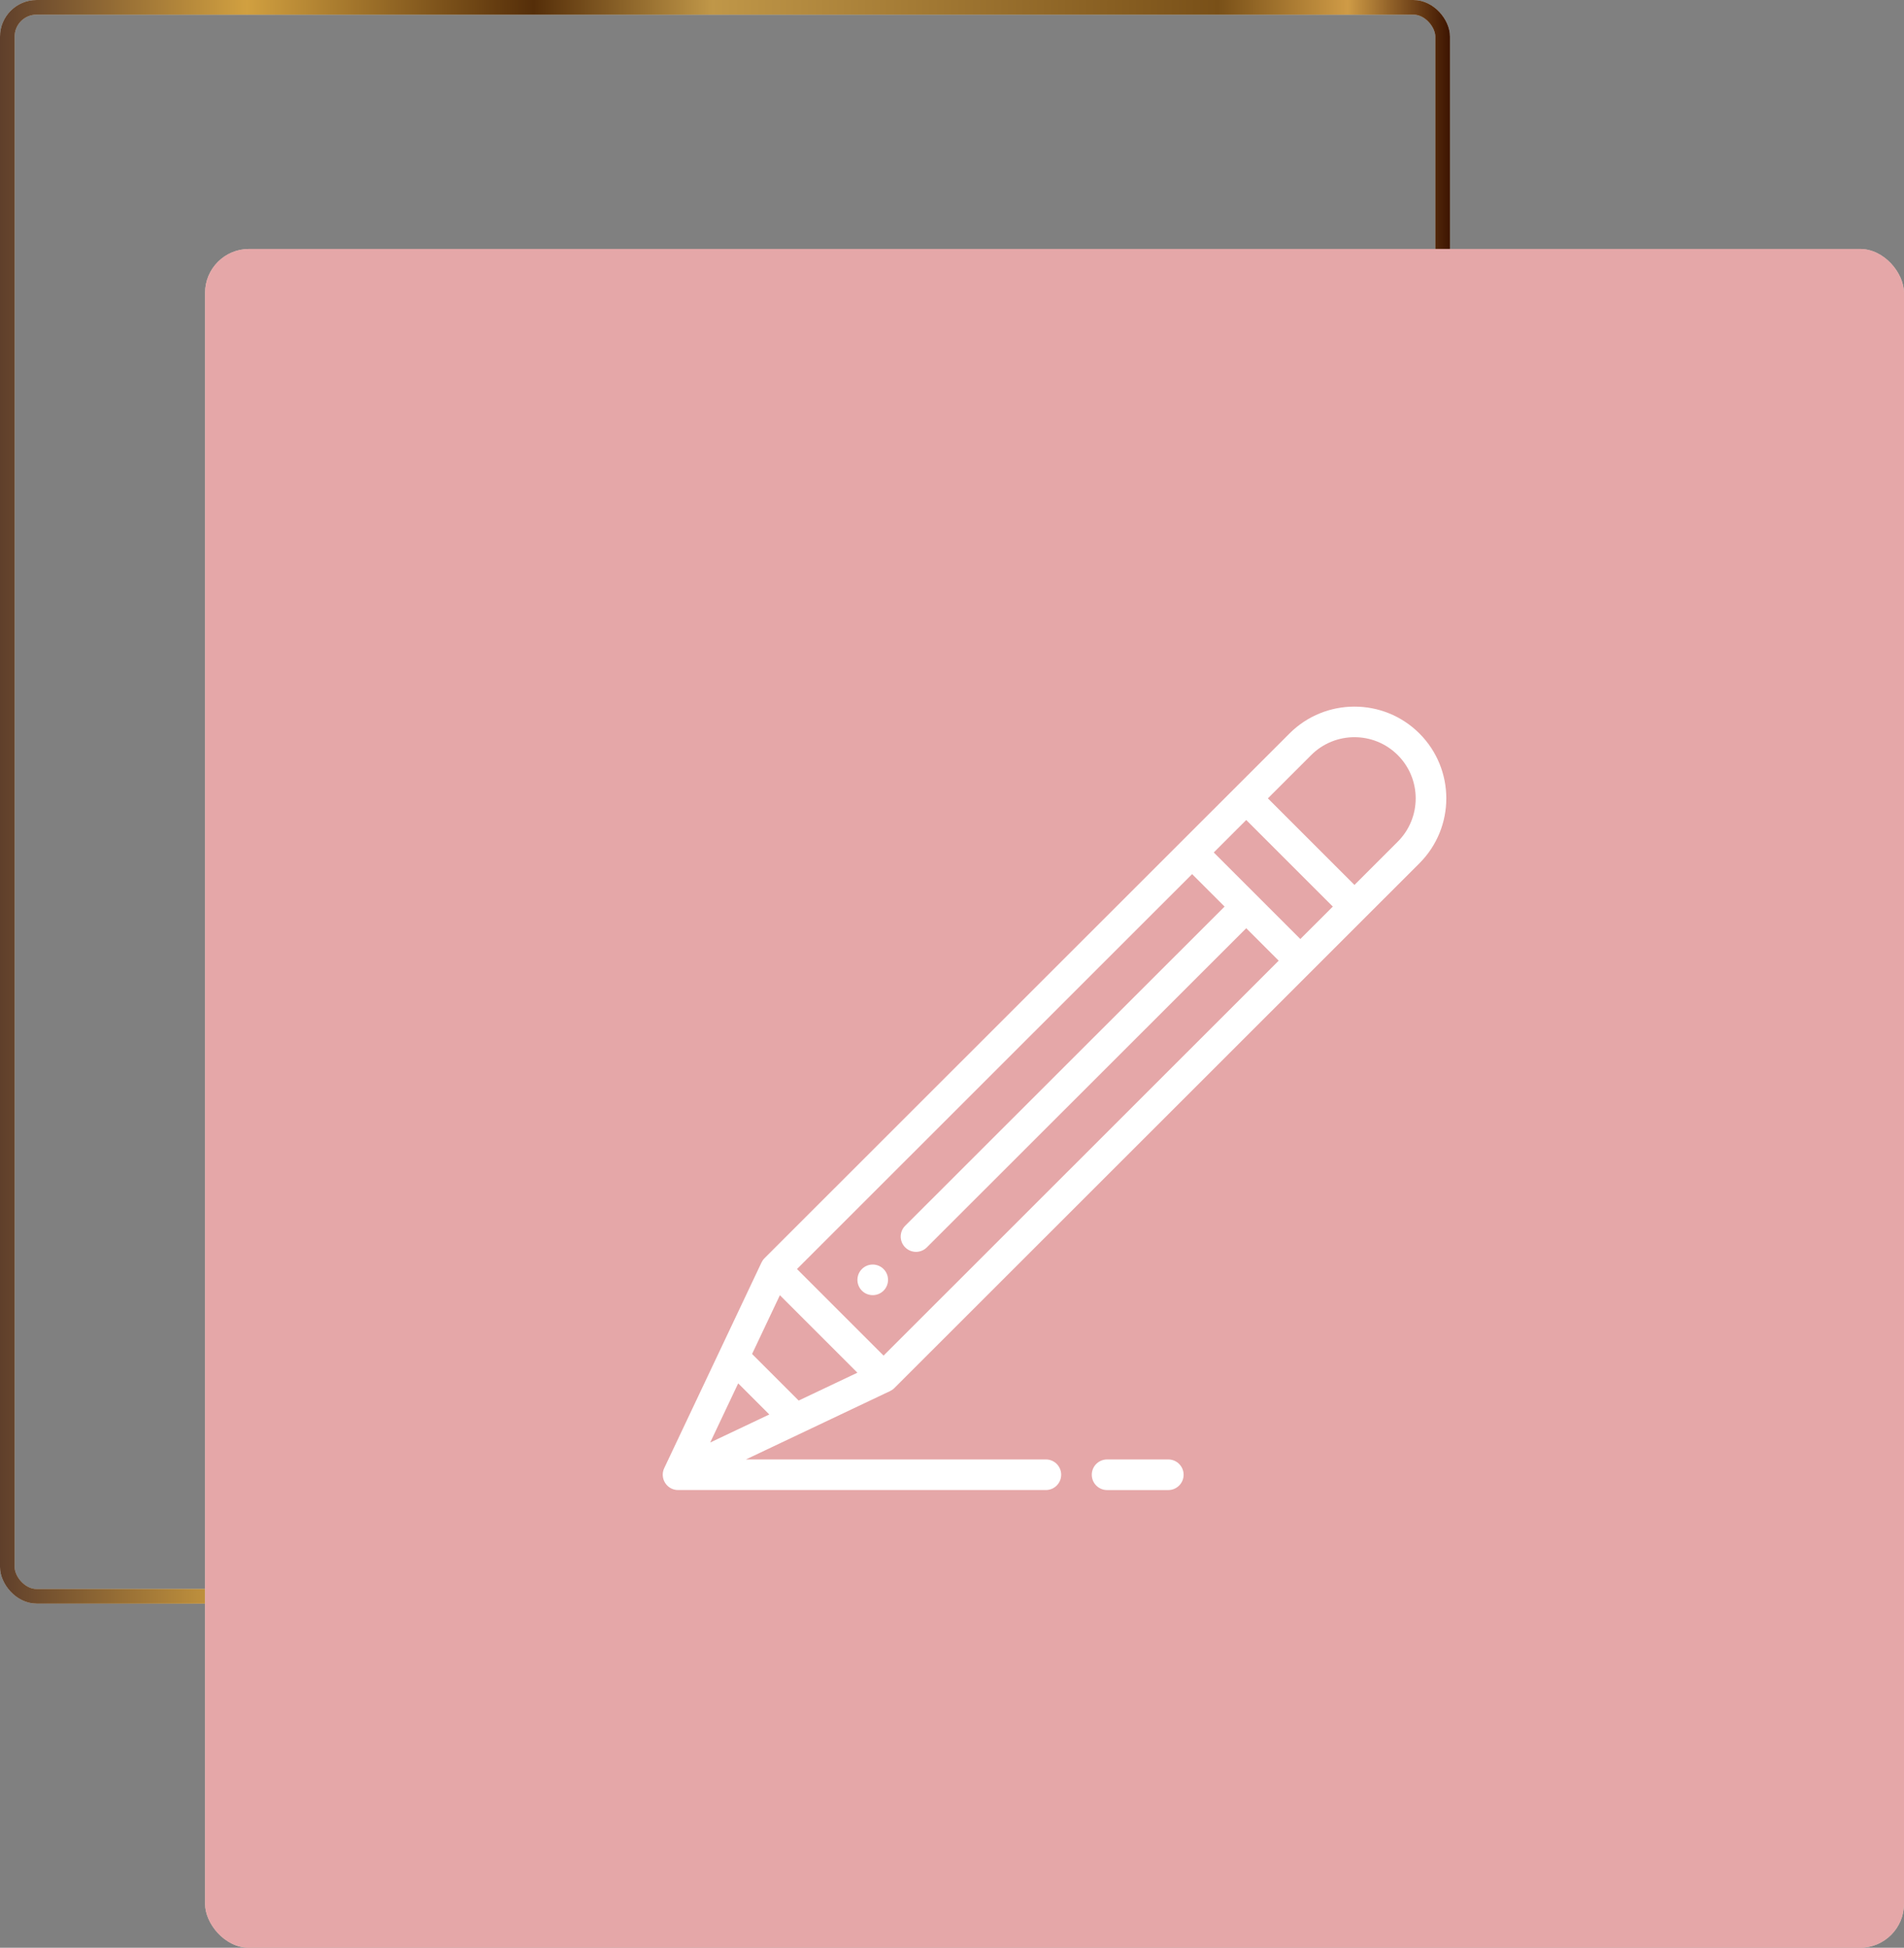
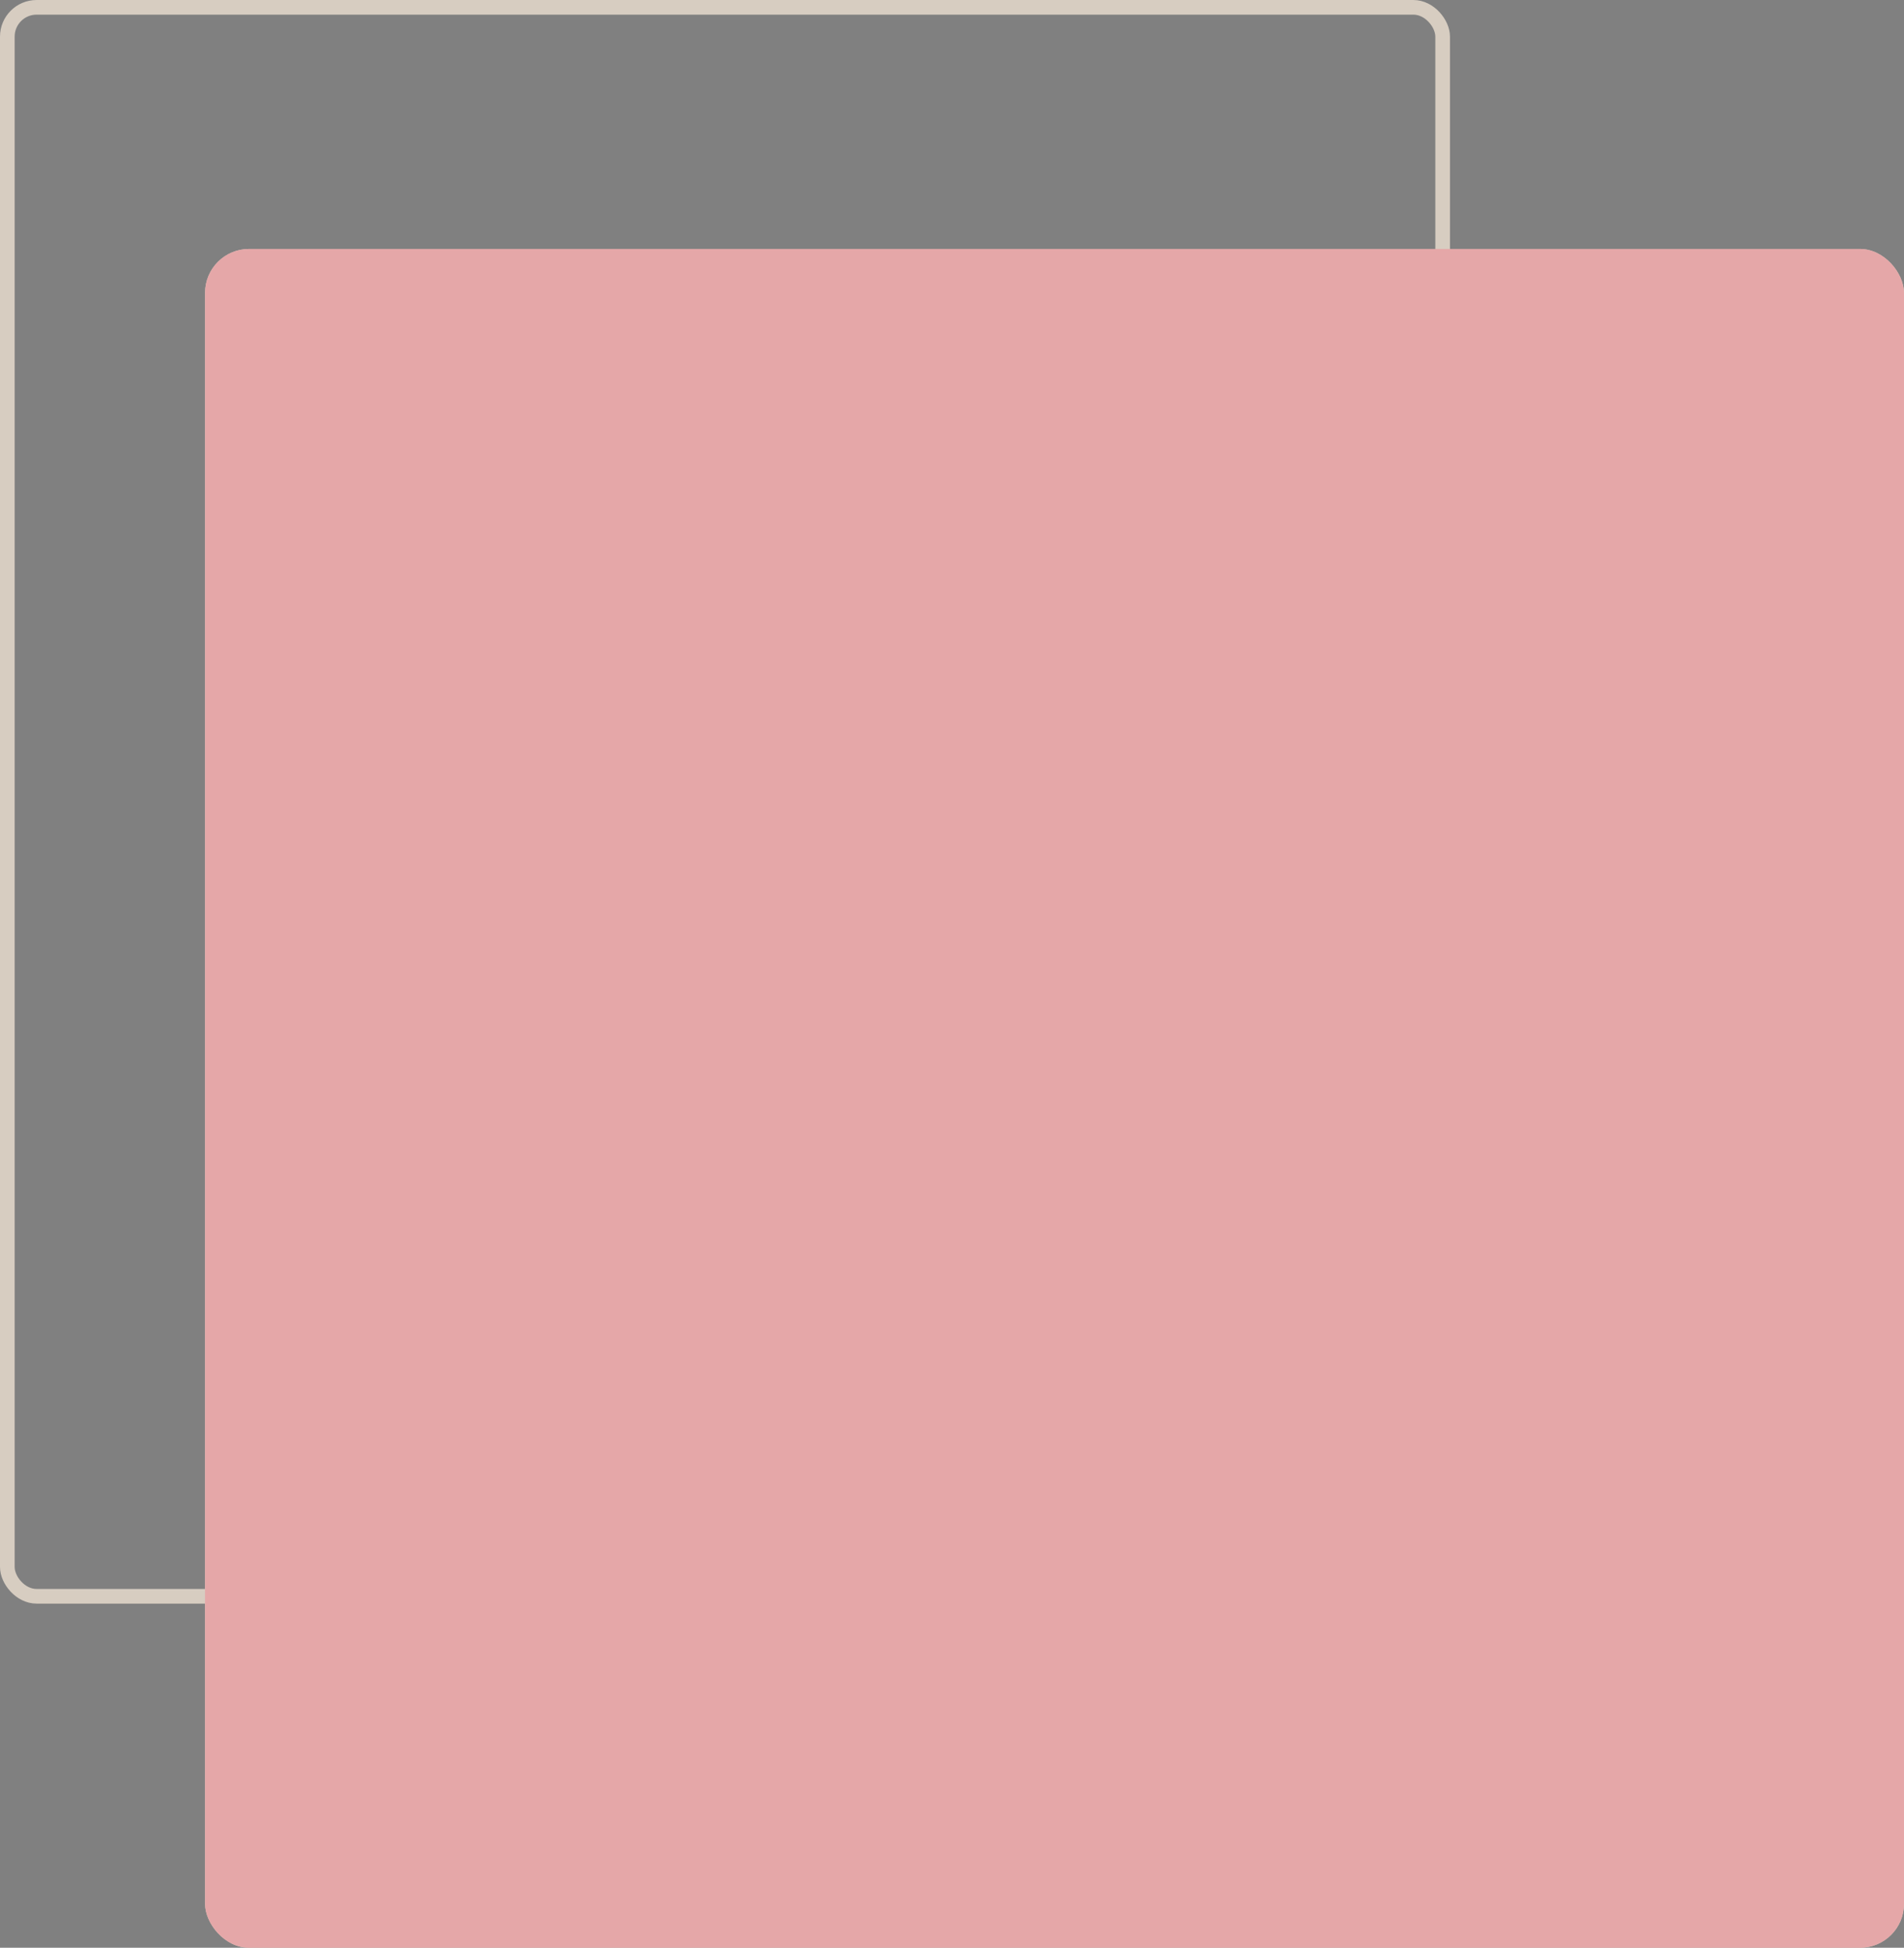
<svg xmlns="http://www.w3.org/2000/svg" fill="none" viewBox="0 0 260 266" height="266" width="260">
  <rect x="0" y="0" width="260" height="266" fill="#808080" stroke="none" />
  <rect stroke-width="2" stroke="#D7CDC1" rx="4" height="217" width="196" y="1" x="1" />
-   <rect stroke-width="2" stroke="url(#paint0_linear_54_2977)" rx="4" height="217" width="196" y="1" x="1" />
  <rect fill="#D7CDC1" rx="6" height="232" width="232" y="34" x="28" />
  <rect fill="#E5A7A8" rx="6" height="232" width="232" y="34" x="28" />
  <g clip-path="url(#clip0_54_2977)">
-     <path fill="white" d="M117.697 173.308C116.882 174.124 116.882 175.446 117.697 176.263C118.514 177.078 119.837 177.078 120.655 176.263C121.469 175.446 121.469 174.124 120.655 173.308C119.837 172.491 118.514 172.491 117.697 173.308Z" />
-     <path fill="white" d="M159.537 203.492C160.691 203.492 161.627 202.557 161.627 201.402C161.627 200.248 160.691 199.312 159.537 199.312H151.178C150.024 199.312 149.088 200.248 149.088 201.402C149.088 202.557 150.024 203.492 151.178 203.492H159.537Z" />
-     <path fill="white" d="M176.091 100.165C175.266 100.99 106.716 169.511 104.398 171.829V171.83C104.397 171.831 104.396 171.832 104.396 171.832C104.225 172.004 104.076 172.223 103.987 172.414L90.702 200.502C90.048 201.884 91.061 203.489 92.591 203.489H142.818C143.973 203.489 144.908 202.554 144.908 201.4C144.908 200.245 143.973 199.31 142.818 199.31H101.864L121.549 189.972C121.744 189.88 121.958 189.734 122.127 189.565C122.129 189.563 122.131 189.563 122.132 189.561L122.133 189.56C124.942 186.753 190.215 121.508 193.825 117.9C198.724 113.001 198.725 105.065 193.825 100.165C188.936 95.278 180.981 95.279 176.091 100.165ZM177.567 128.241C173.891 124.565 169.443 120.117 165.744 116.418L170.178 111.985L182.002 123.808L177.567 128.241ZM109.062 191.27L102.701 184.907L106.496 176.883L117.081 187.466L109.062 191.27ZM120.655 185.129L108.832 173.307L162.788 119.373L167.223 123.808L123.609 167.395C122.793 168.21 122.793 169.534 123.608 170.35C124.424 171.166 125.747 171.167 126.564 170.351L170.179 126.764L174.611 131.196L120.655 185.129ZM100.803 188.92L105.053 193.171L96.981 196.999L100.803 188.92ZM190.87 114.944L184.958 120.853L173.134 109.03L179.046 103.121C182.306 99.862 187.61 99.862 190.869 103.121C194.135 106.386 194.136 111.678 190.87 114.944Z" />
-   </g>
+     </g>
  <defs>
    <linearGradient gradientUnits="userSpaceOnUse" y2="109.422" x2="198.065" y1="109.422" x1="-0.068" id="paint0_linear_54_2977">
      <stop stop-color="#5F3F2B" />
      <stop stop-color="#D1A040" offset="0.17" />
      <stop stop-color="#552E09" offset="0.368" />
      <stop stop-color="#C09748" offset="0.491" />
      <stop stop-color="#795018" offset="0.84" />
      <stop stop-color="#CF9B46" offset="0.929" />
      <stop stop-color="#3C1300" offset="1" />
    </linearGradient>
    <clipPath id="clip0_54_2977">
-       <rect transform="translate(90.5 96.5)" fill="white" height="107" width="107" />
-     </clipPath>
+       </clipPath>
  </defs>
</svg>